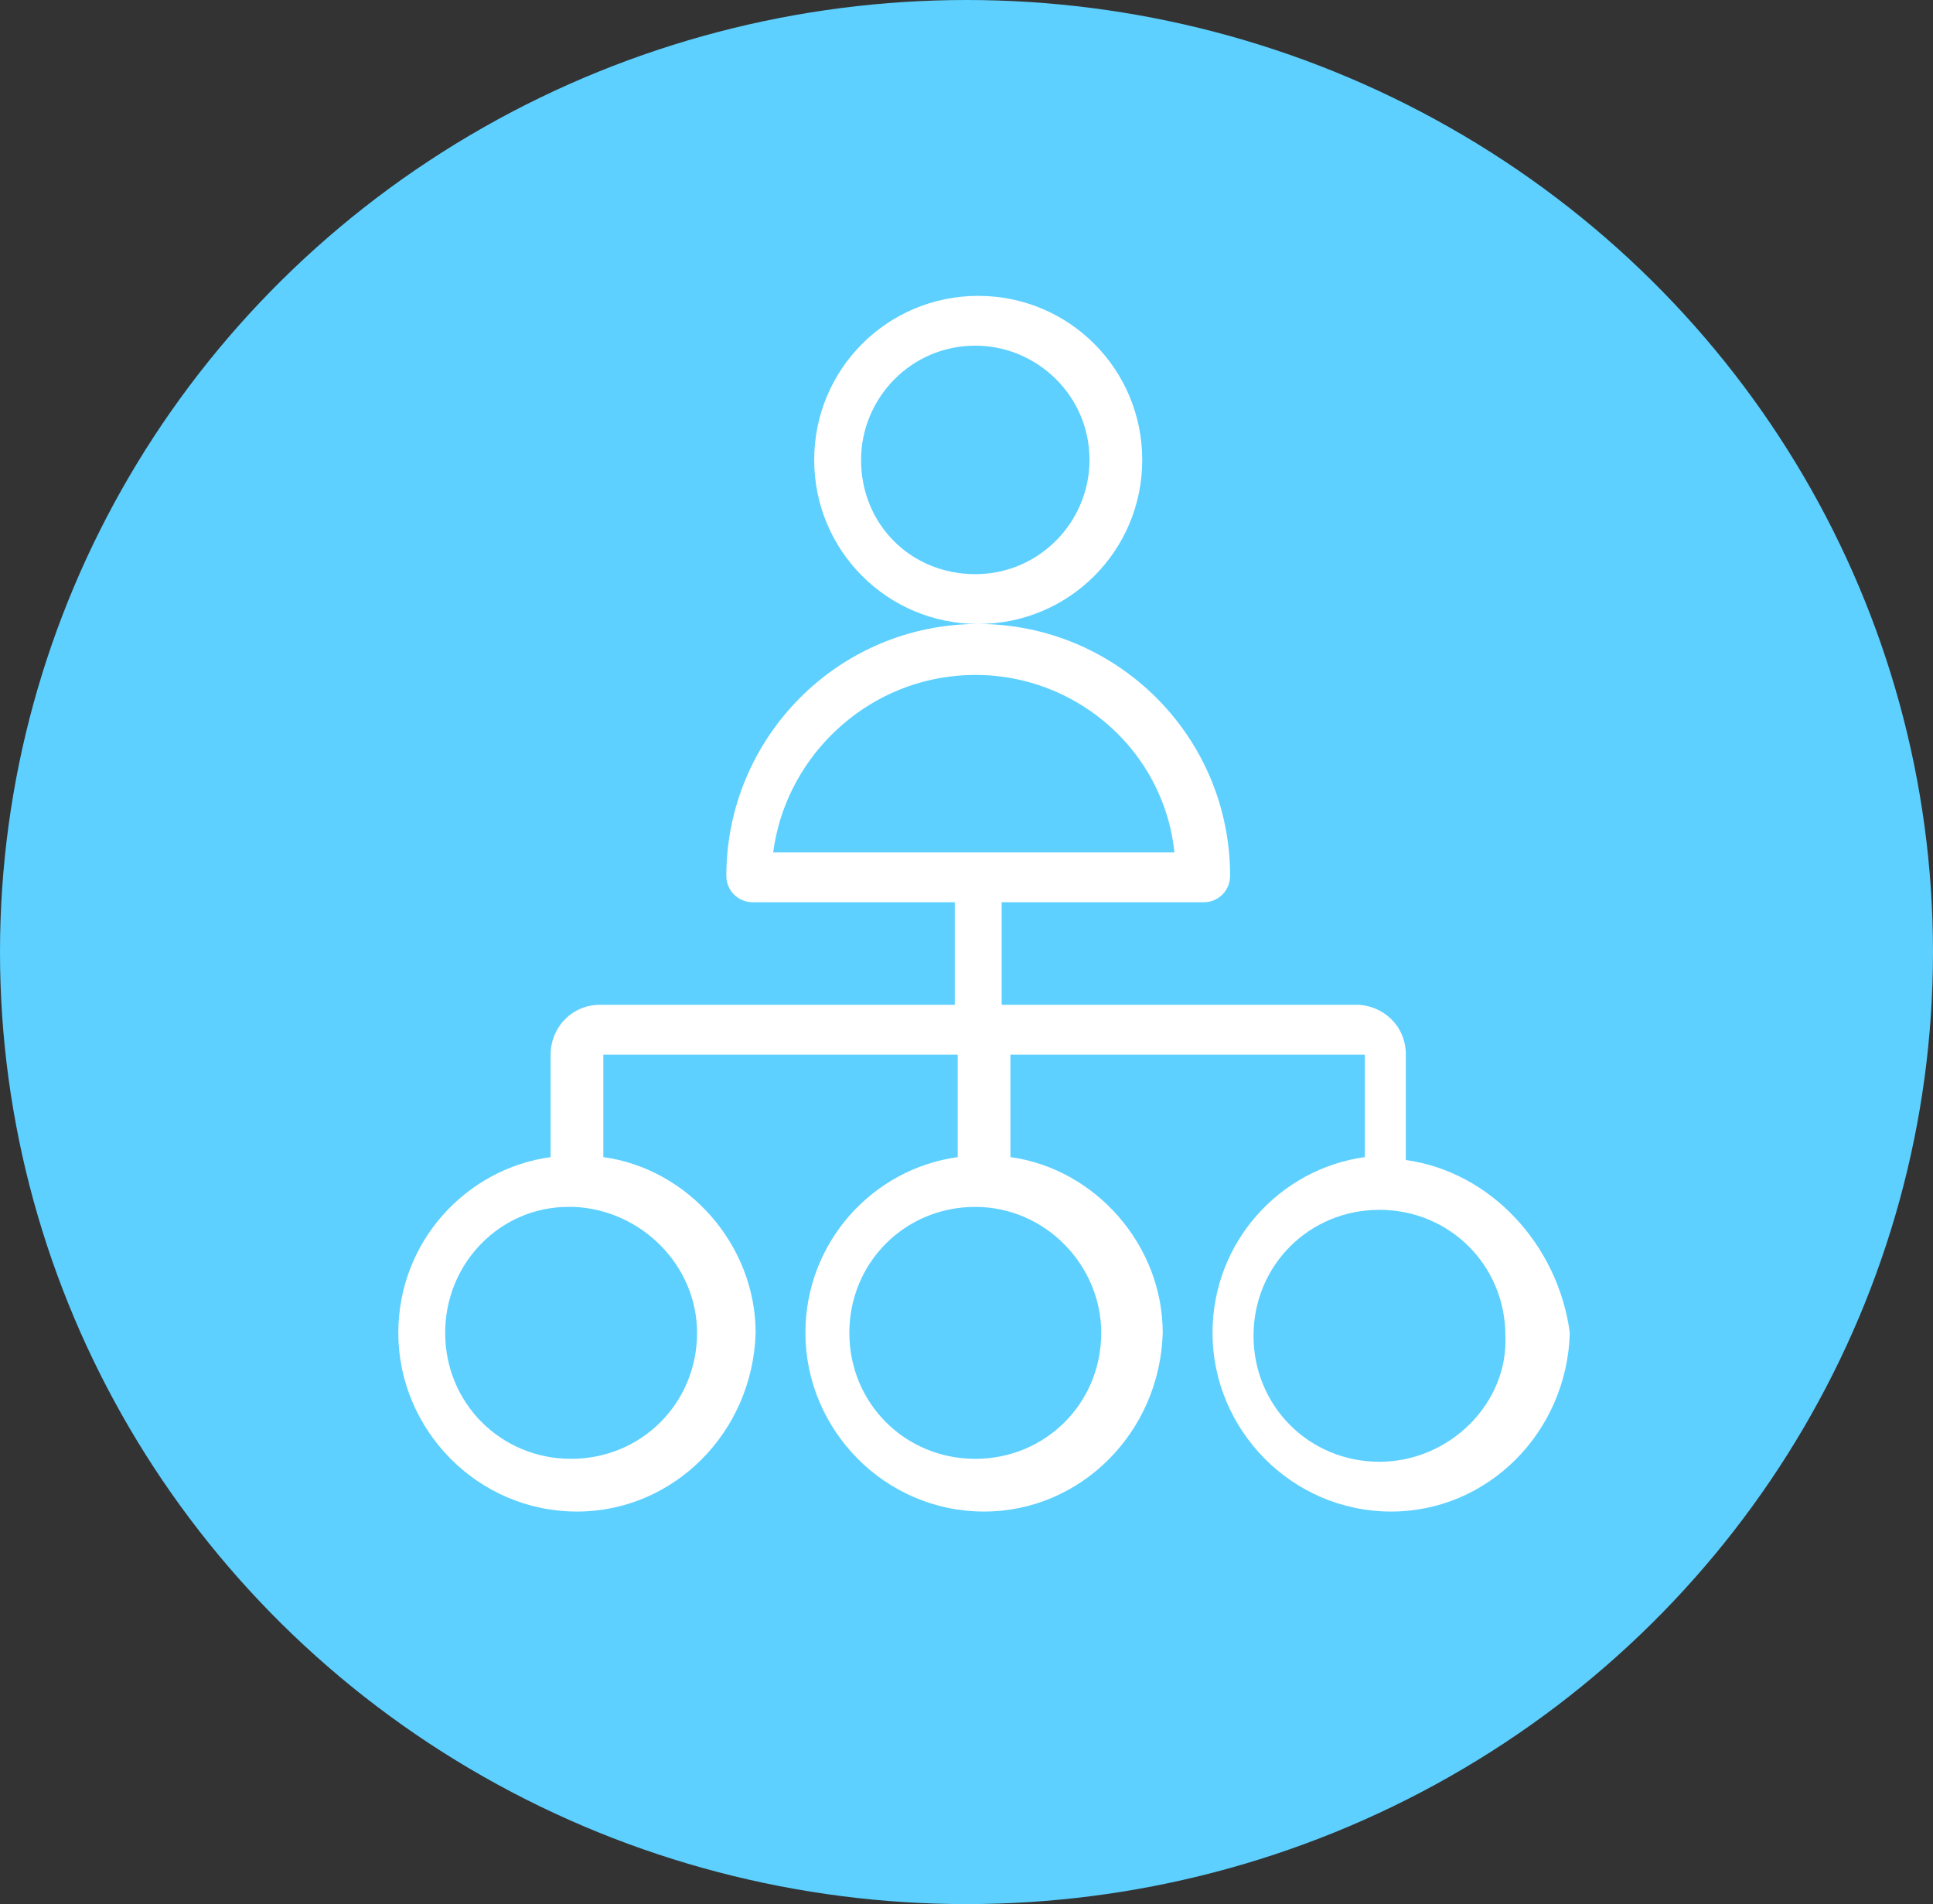
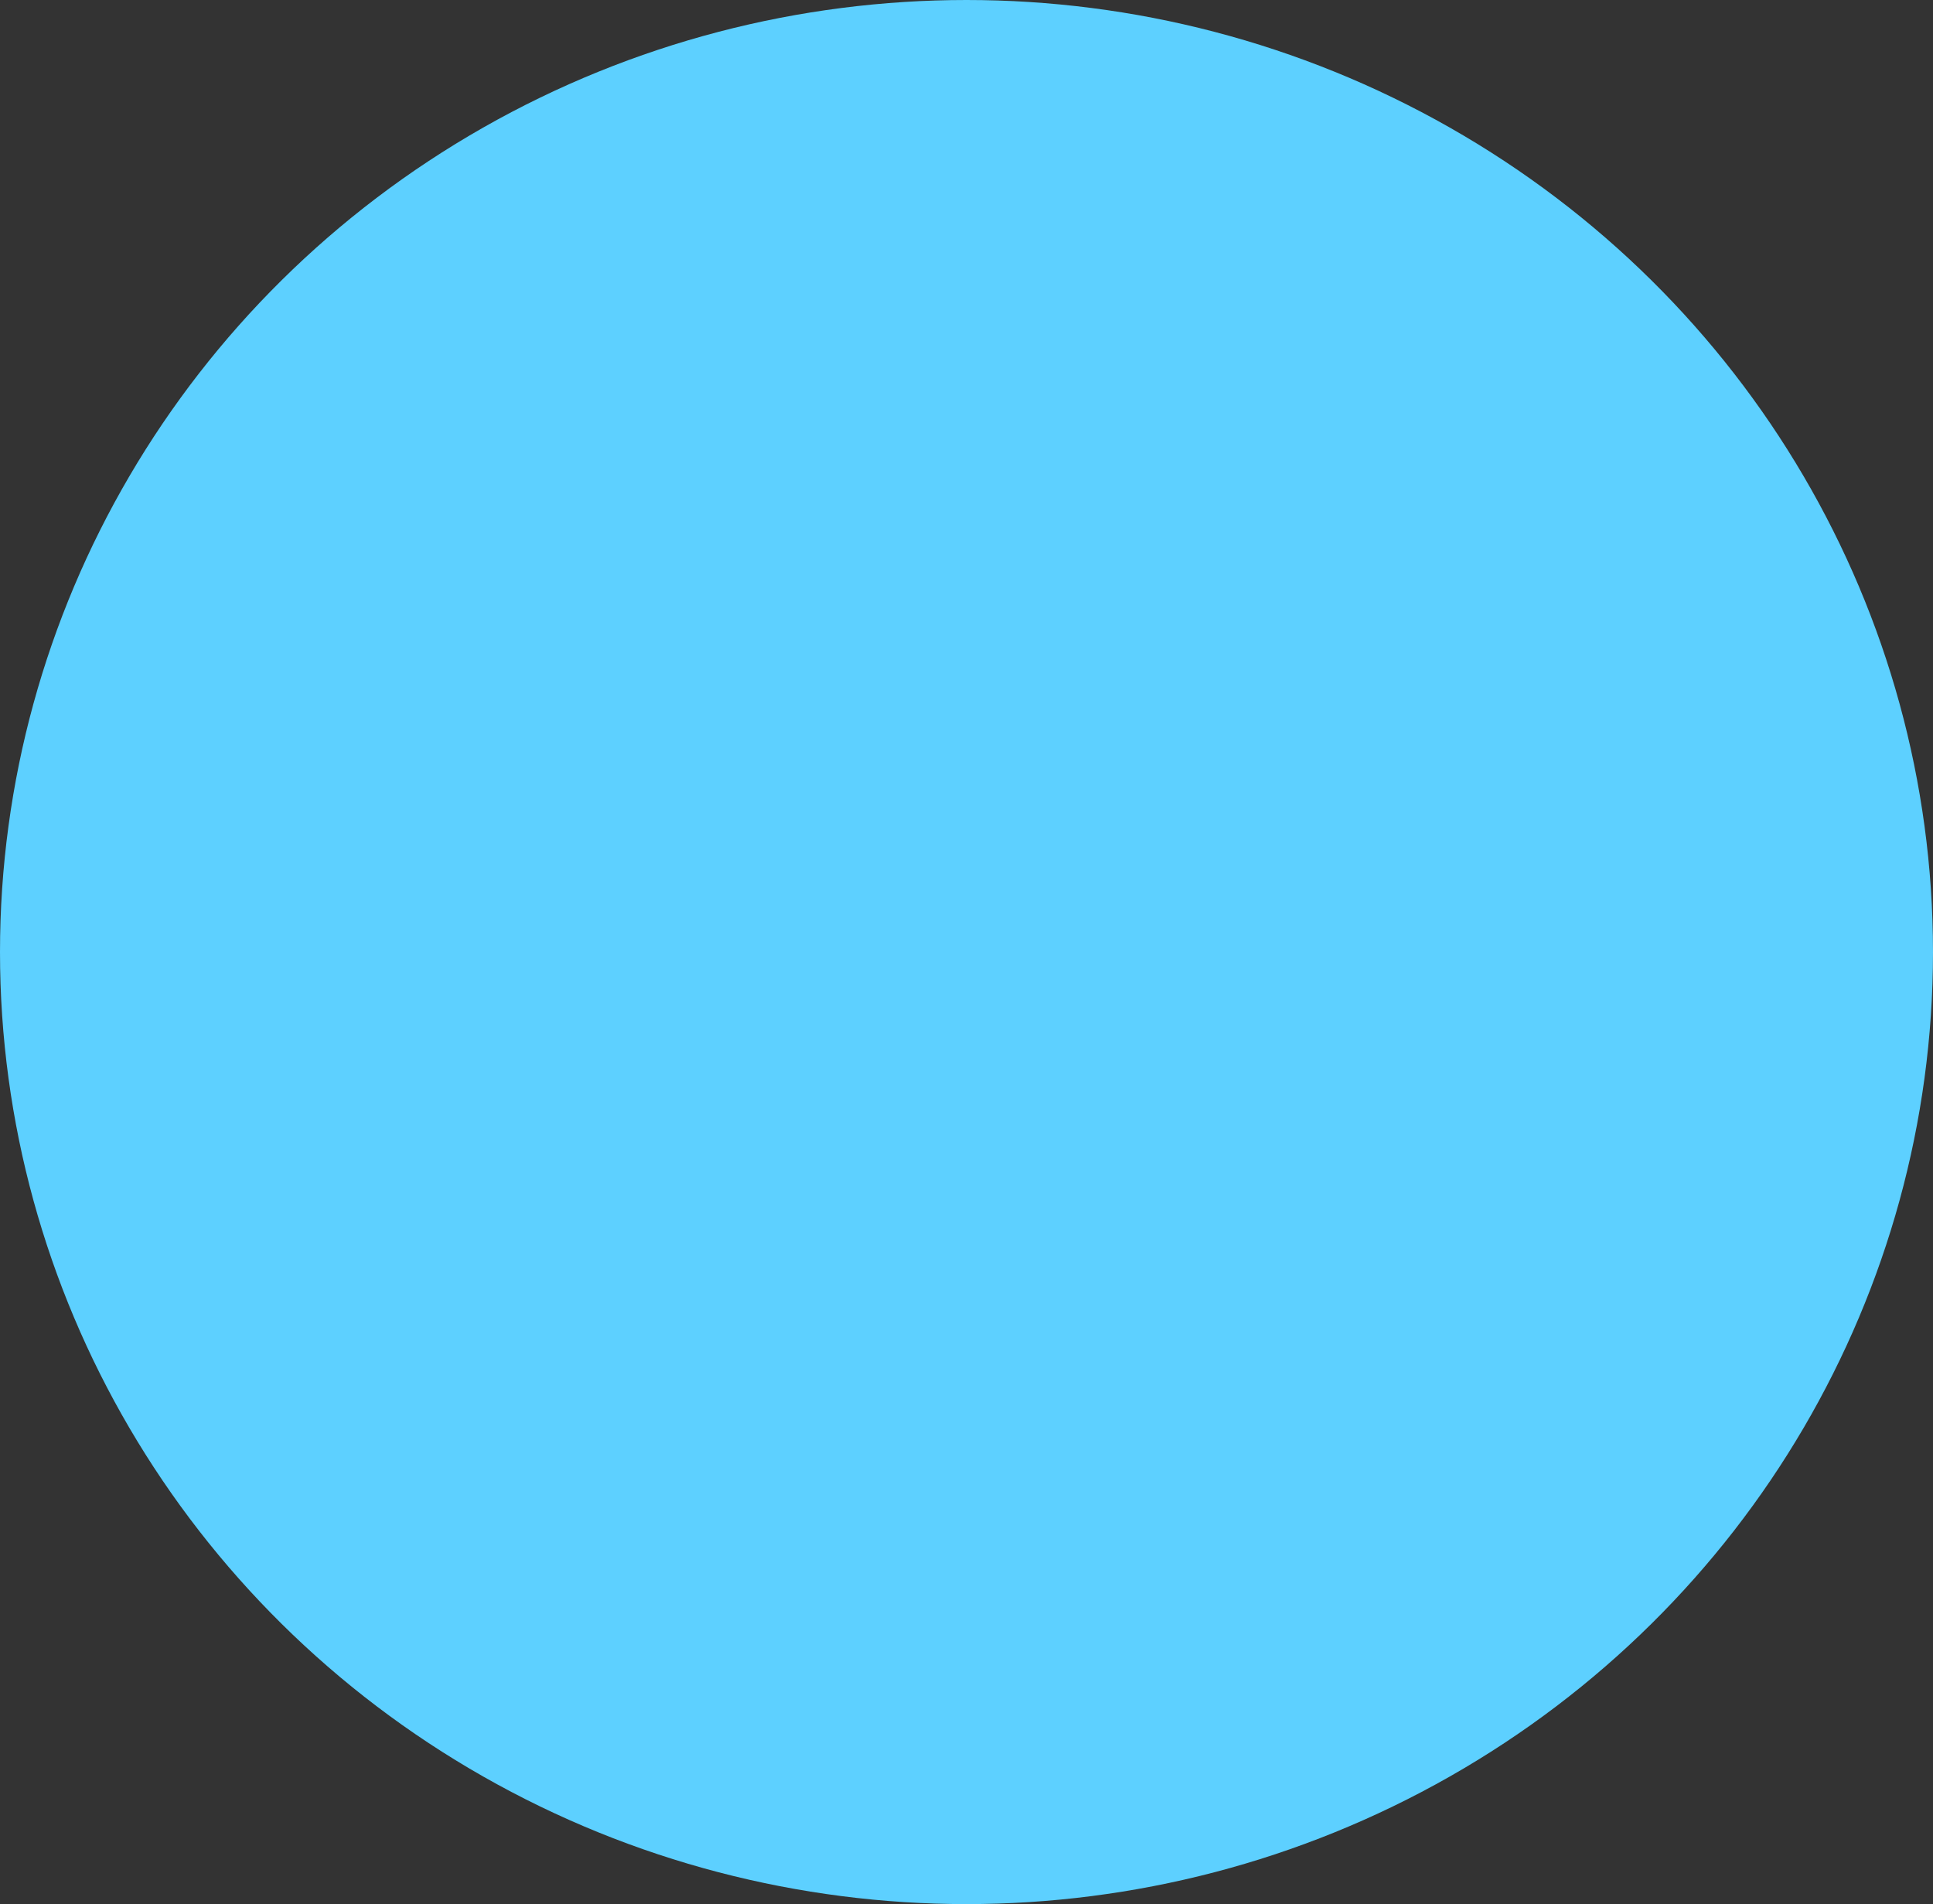
<svg xmlns="http://www.w3.org/2000/svg" version="1.1" id="レイヤー_1" x="0px" y="0px" viewBox="0 0 66 65" style="enable-background:new 0 0 66 65;" xml:space="preserve">
  <rect x="0" y="0" width="66" height="65" fill="#333333" stroke="none" />
  <style type="text/css">
	.st0{fill:#5DD0FF;}
	.st1{fill:#FFFFFF;}
</style>
  <g id="product_voicelite_section01_img02" transform="translate(-162 -599)">
    <ellipse id="楕円形_35" class="st0" cx="195" cy="631.5" rx="33" ry="32.5" />
-     <path class="st1" d="M210,638.6V635c0-1-0.8-1.7-1.7-1.7h-12.1v-3.5h6.9c0.5,0,0.9-0.4,0.9-0.9c0,0,0,0,0,0c0-4.8-3.9-8.6-8.6-8.6   c3.1,0,5.6-2.5,5.6-5.6c0,0,0,0,0,0c0-3.1-2.5-5.6-5.6-5.6c-3.1,0-5.6,2.5-5.6,5.6c0,3.1,2.5,5.6,5.6,5.6c-4.8,0-8.6,3.9-8.6,8.6   c0,0.5,0.4,0.9,0.9,0.9h6.9v3.5h-12.1c-1,0-1.7,0.8-1.7,1.7v3.5c-2.9,0.4-5.2,2.9-5.2,6c0,3.3,2.7,6.1,6.1,6.1c3.3,0,6-2.7,6.1-6.1   c0-3-2.3-5.6-5.2-6V635h12.1v3.5c-2.9,0.4-5.2,2.9-5.2,6c0,3.3,2.7,6.1,6.1,6.1c3.3,0,6-2.7,6.1-6.1c0-3-2.3-5.6-5.2-6V635h12.1   v3.5c-2.9,0.4-5.2,2.9-5.2,6c0,3.3,2.7,6.1,6.1,6.1c3.3,0,6-2.7,6.1-6.1C215.2,641.5,212.9,639,210,638.6z M191.4,614.7   c0-2.1,1.7-3.9,3.9-3.9c2.1,0,3.9,1.7,3.9,3.9c0,2.1-1.7,3.9-3.9,3.9C193.1,618.6,191.4,616.9,191.4,614.7z M194.4,622.1   c3.8-0.5,7.3,2.2,7.7,6h-13.7C188.8,625,191.3,622.5,194.4,622.1z M185.8,644.5C185.8,644.5,185.8,644.5,185.8,644.5   c0,2.4-1.9,4.3-4.3,4.3c-2.4,0-4.3-1.9-4.3-4.3c0-2.4,1.9-4.3,4.2-4.3c0,0,0.1,0,0.1,0c0,0,0.1,0,0.1,0   C183.9,640.3,185.8,642.2,185.8,644.5z M199.6,644.5C199.6,644.5,199.6,644.5,199.6,644.5c0,2.4-1.9,4.3-4.3,4.3   c-2.4,0-4.3-1.9-4.3-4.3s1.9-4.3,4.3-4.3C197.7,640.2,199.6,642.2,199.6,644.5z M209.1,648.9c-2.4,0-4.3-1.9-4.3-4.3   c0-2.4,1.9-4.3,4.3-4.3c0,0,0,0,0,0c0,0,0,0,0,0c2.4,0,4.3,1.9,4.3,4.3c0,0,0,0,0,0C213.5,646.9,211.5,648.9,209.1,648.9z" />
  </g>
</svg>